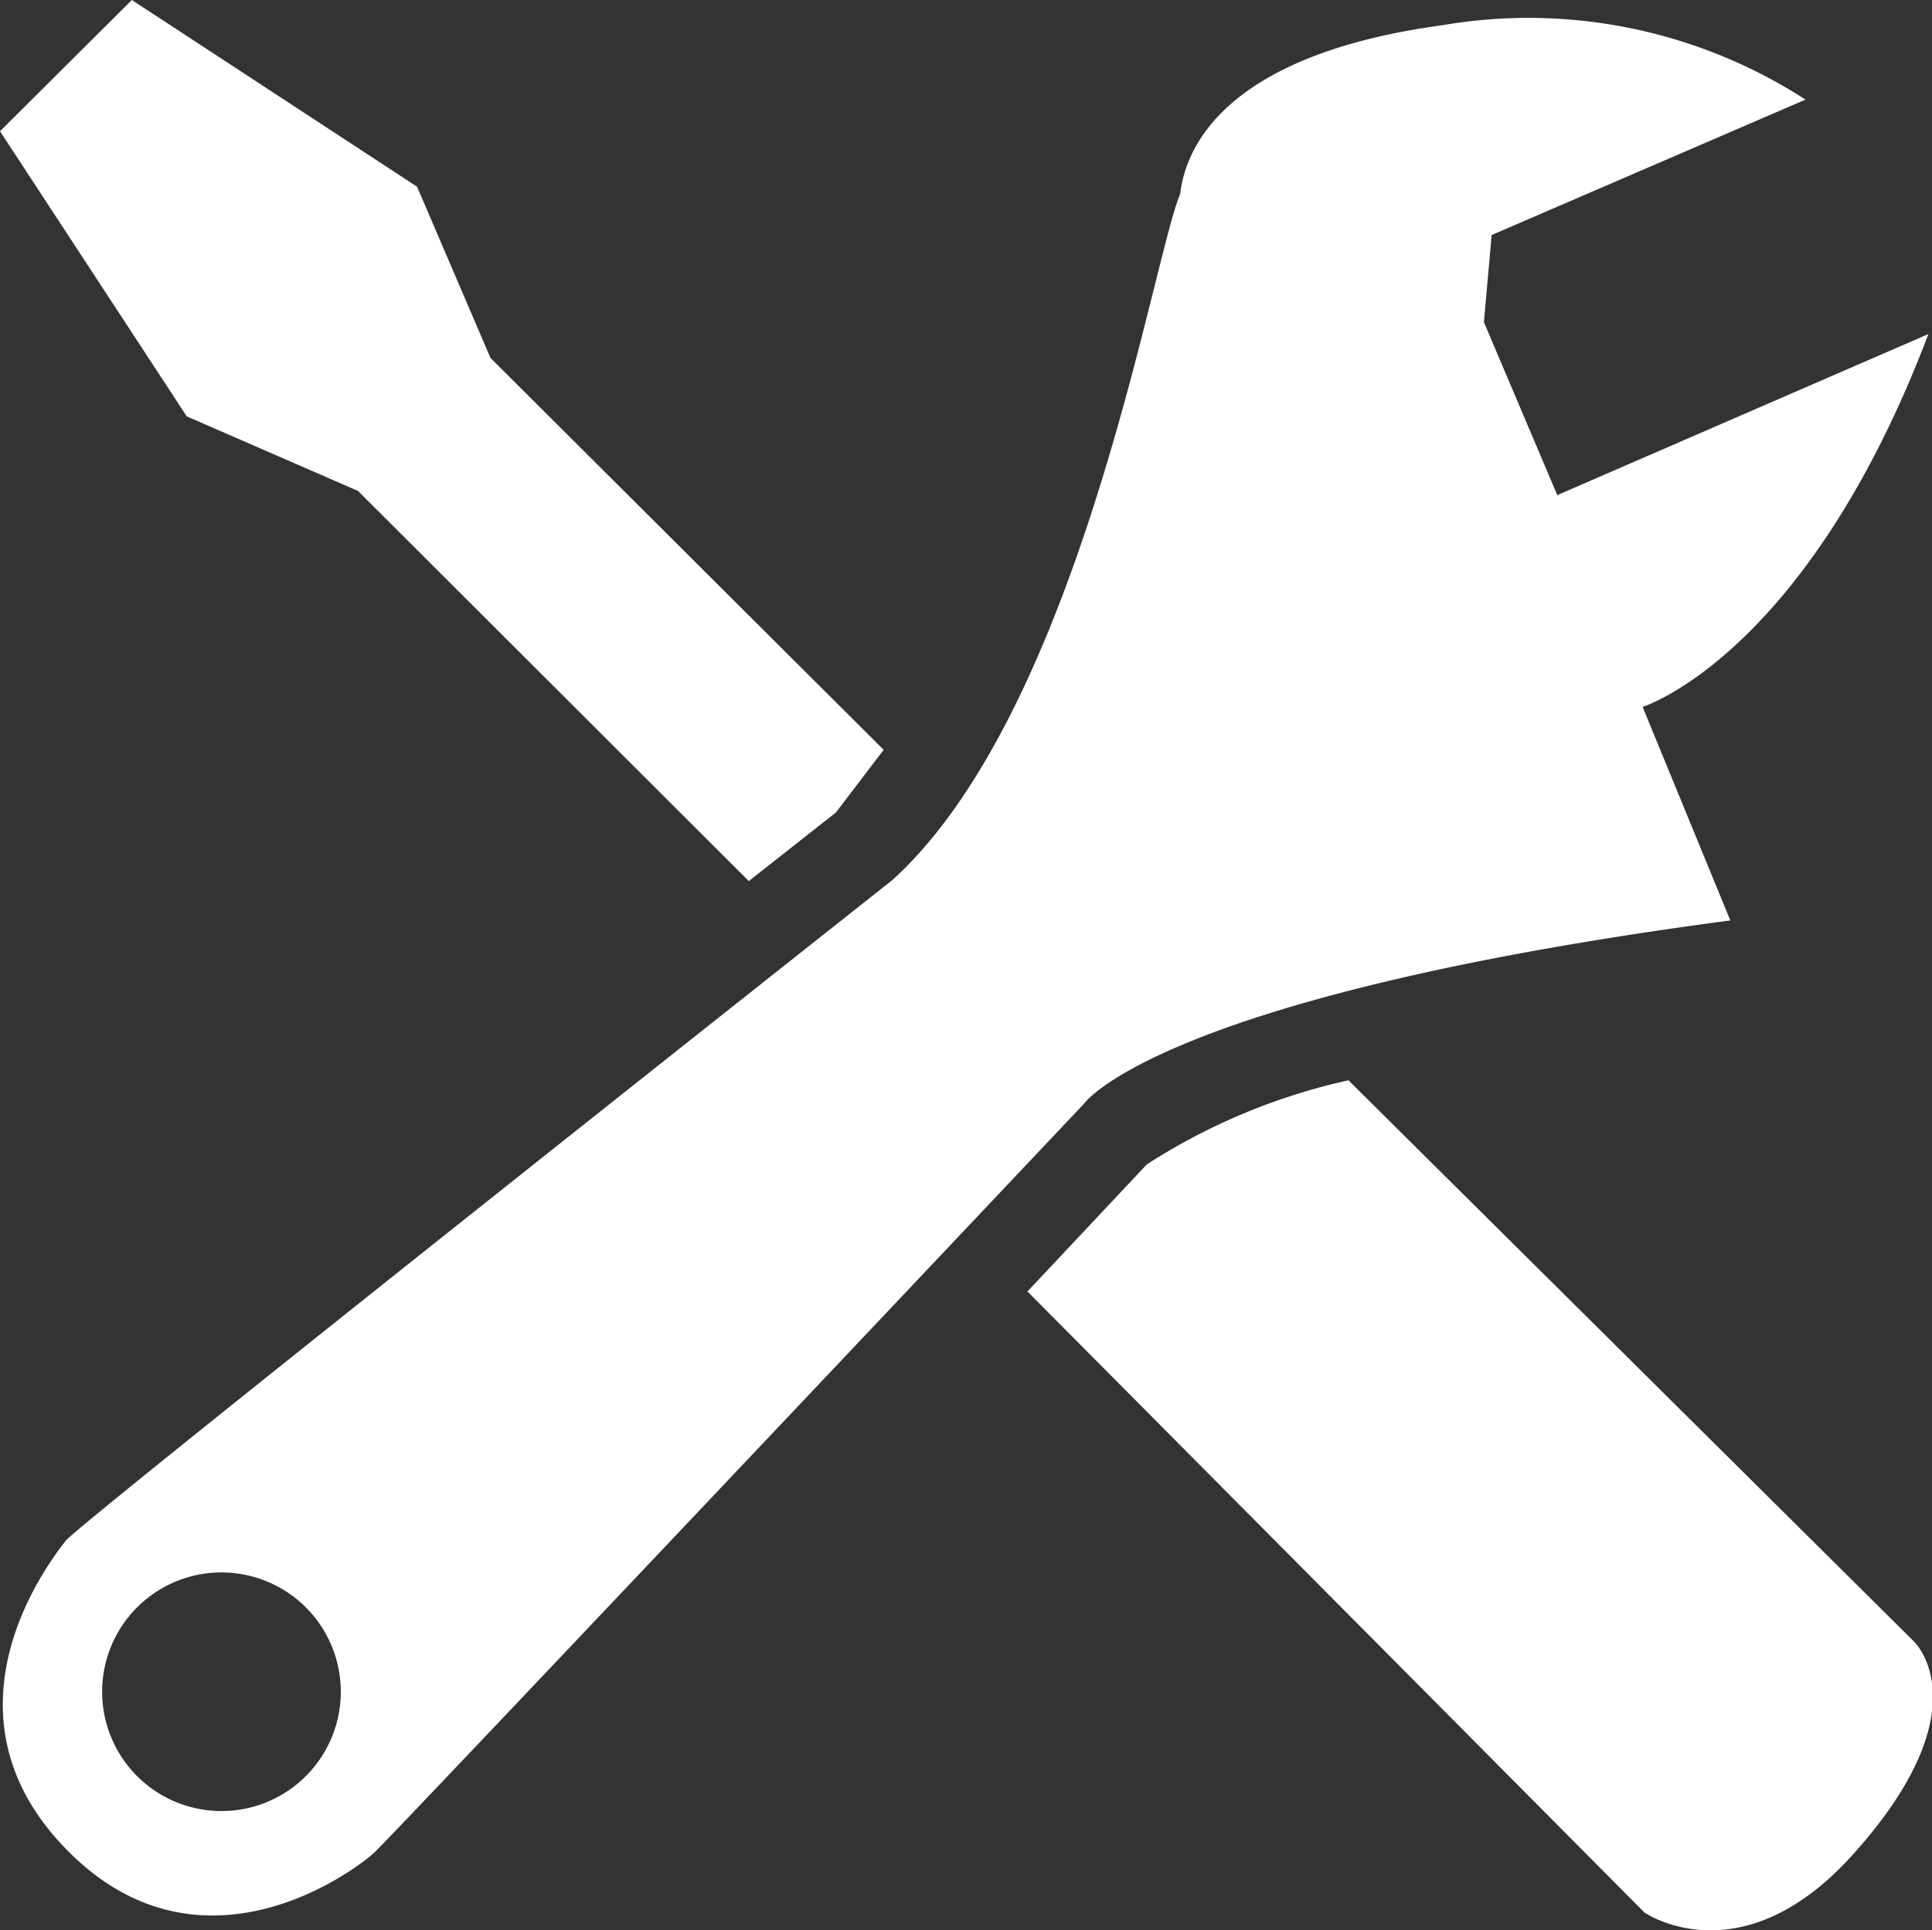
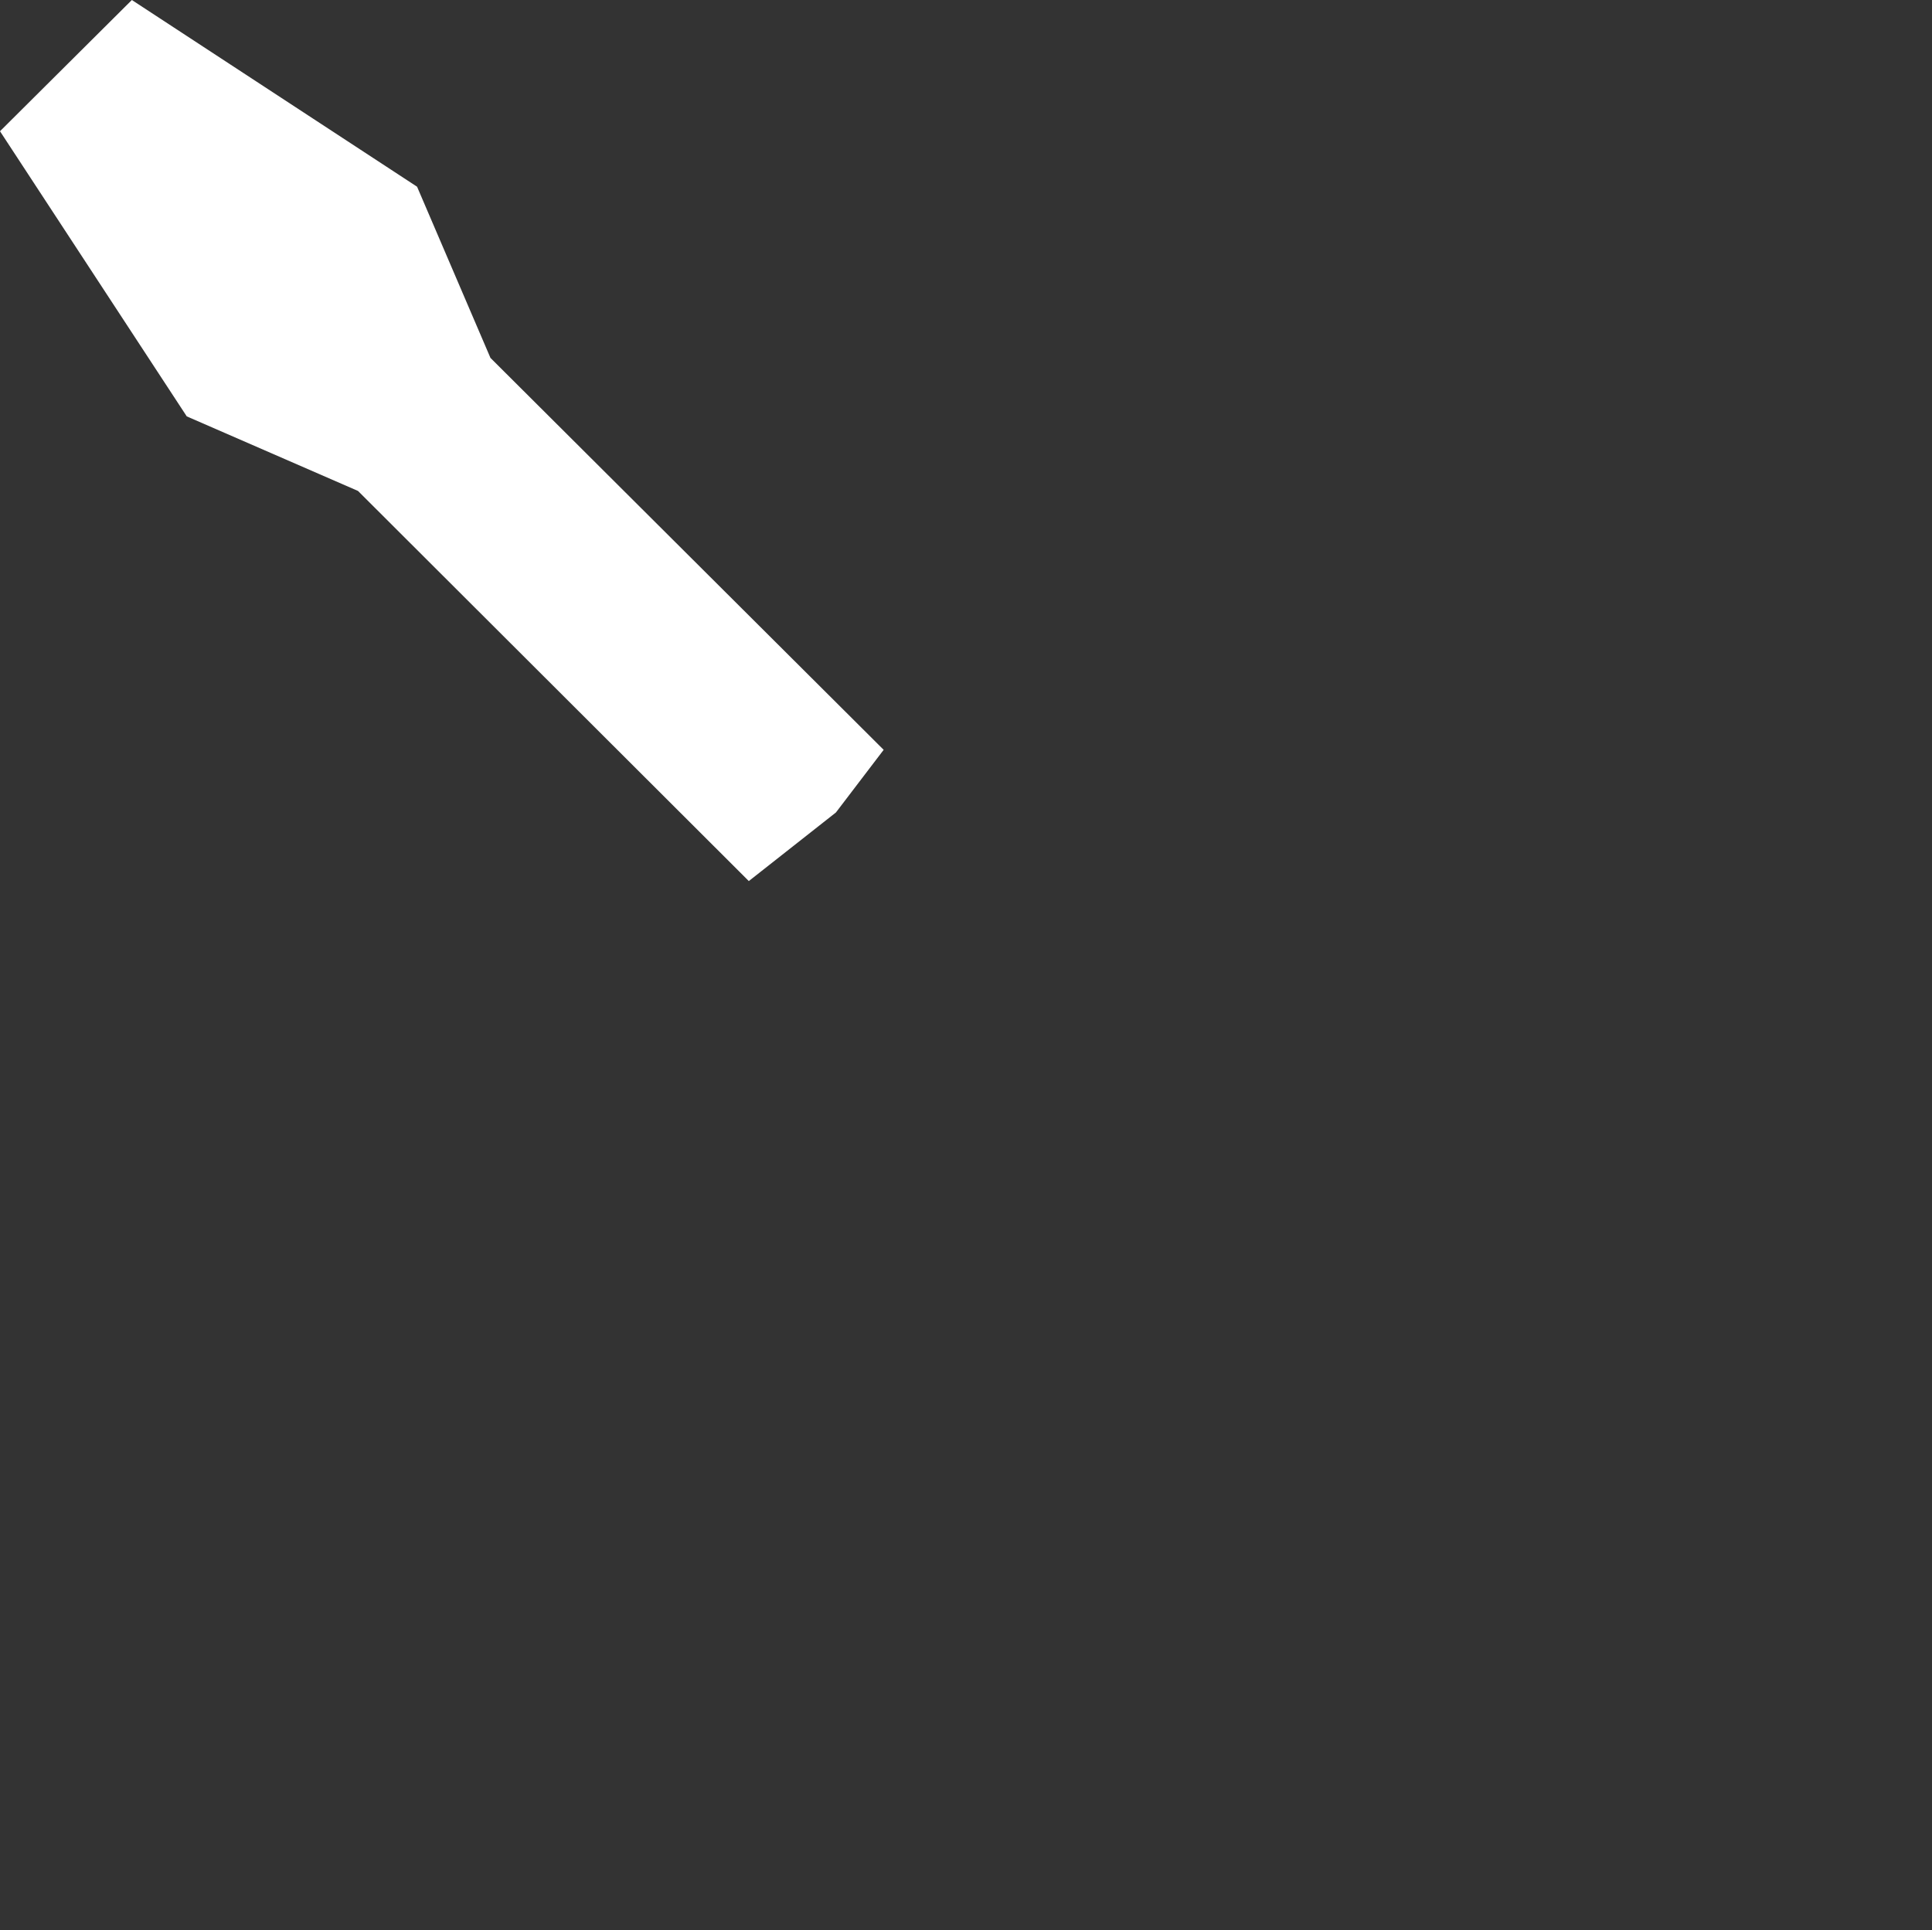
<svg xmlns="http://www.w3.org/2000/svg" viewBox="0 0 32.38 32.36">
  <rect x="0" y="0" width="32.38" height="32.36" fill="#333333" stroke="none" />
  <defs>
    <style>.cls-1{fill:#fff;}</style>
  </defs>
  <title>icon01</title>
  <g id="レイヤー_2" data-name="レイヤー 2">
    <g id="レイヤー_1-2" data-name="レイヤー 1">
      <polygon class="cls-1" points="2.21 0 0 2.2 3.13 6.98 6 8.23 12.55 14.77 14.01 13.62 14.81 12.57 8.22 6 6.99 3.13 2.21 0" />
-       <path class="cls-1" d="M19.22,19.52l-2,2.13L27.56,32.06s1.63,1.13,3.52-1c2.17-2.43,1-3.54,1-3.54L22.6,18.11A10.36,10.36,0,0,0,19.22,19.52Z" />
-       <path class="cls-1" d="M32.32,5.6,26.1,8.3,24.87,5.4,25,3.94l5.26-2.27A8.55,8.55,0,0,0,24.19.42c-3.77.51-4.33,2.14-4.41,2.83-.47,1.11-1.67,8.63-4.82,11.5,0,0-13.63,10.78-13.86,11.08s-2.25,2.84,0,5.16,4.85.37,5.18.06S18.17,18.5,18.17,18.5,19.42,16.7,29,15.43l-1.47-3.58S30.27,11,32.32,5.6ZM5.14,29.76a2,2,0,1,1,0-2.8A2,2,0,0,1,5.14,29.76Z" />
    </g>
  </g>
</svg>